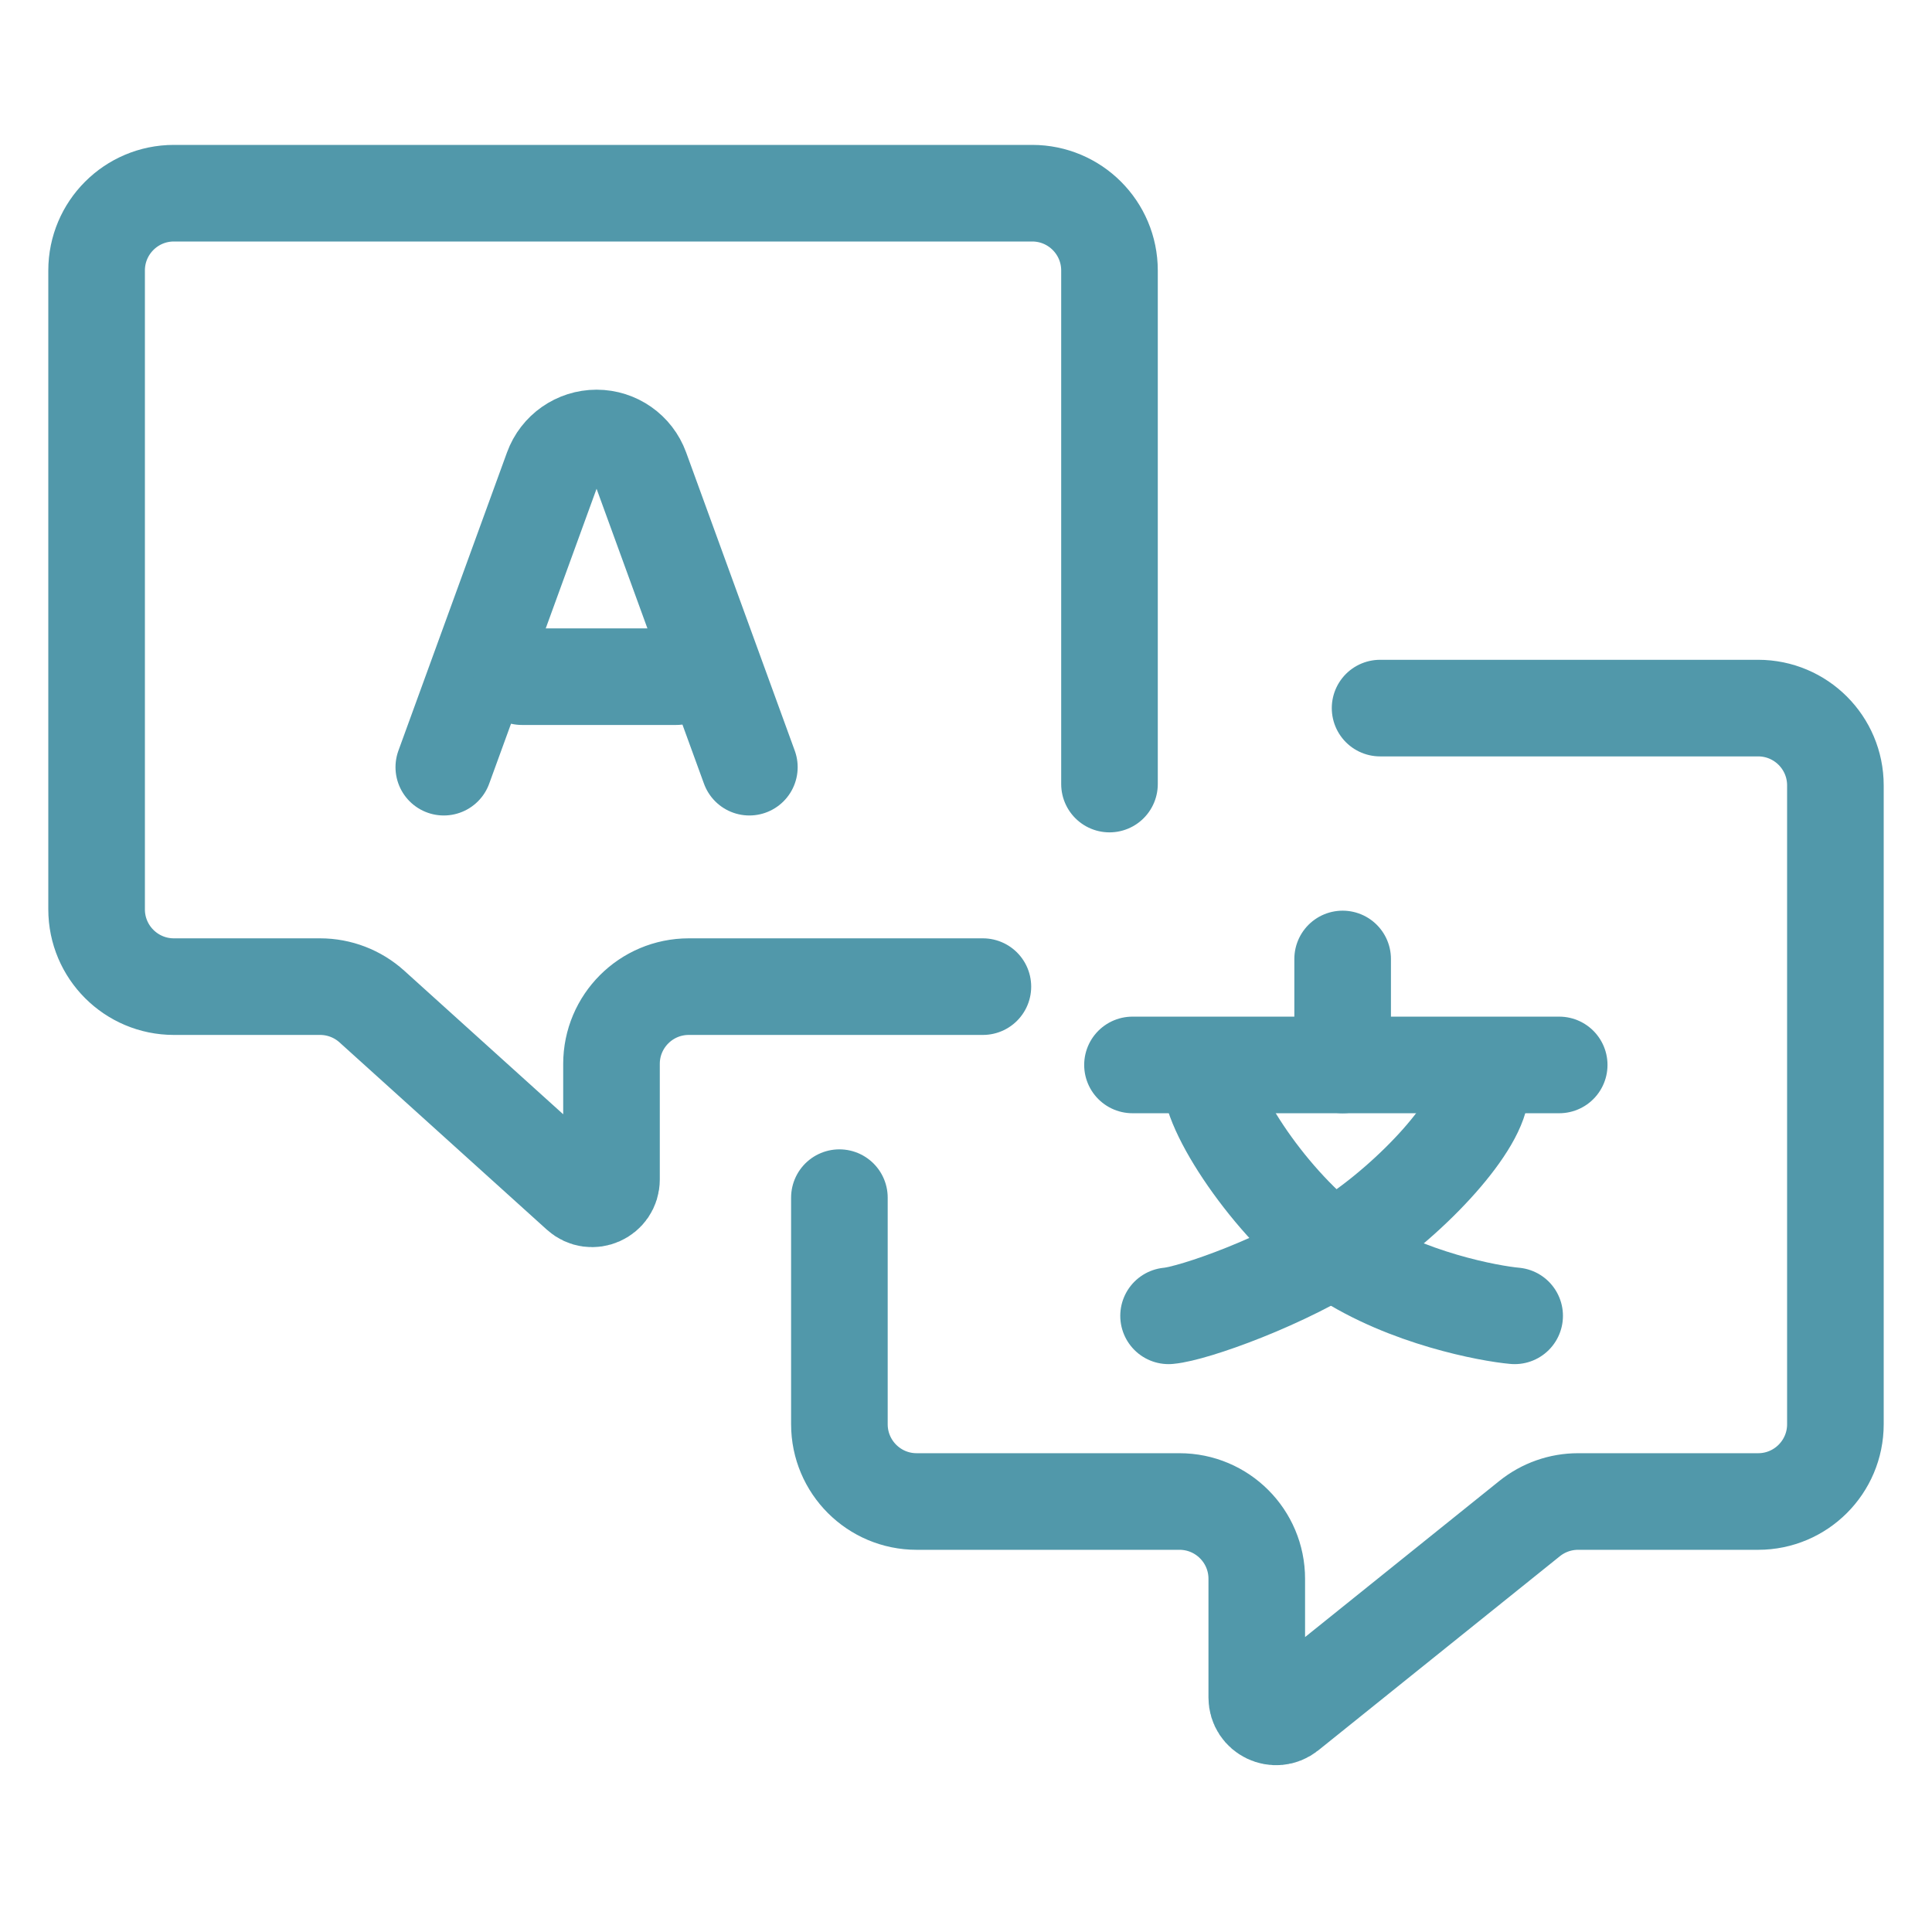
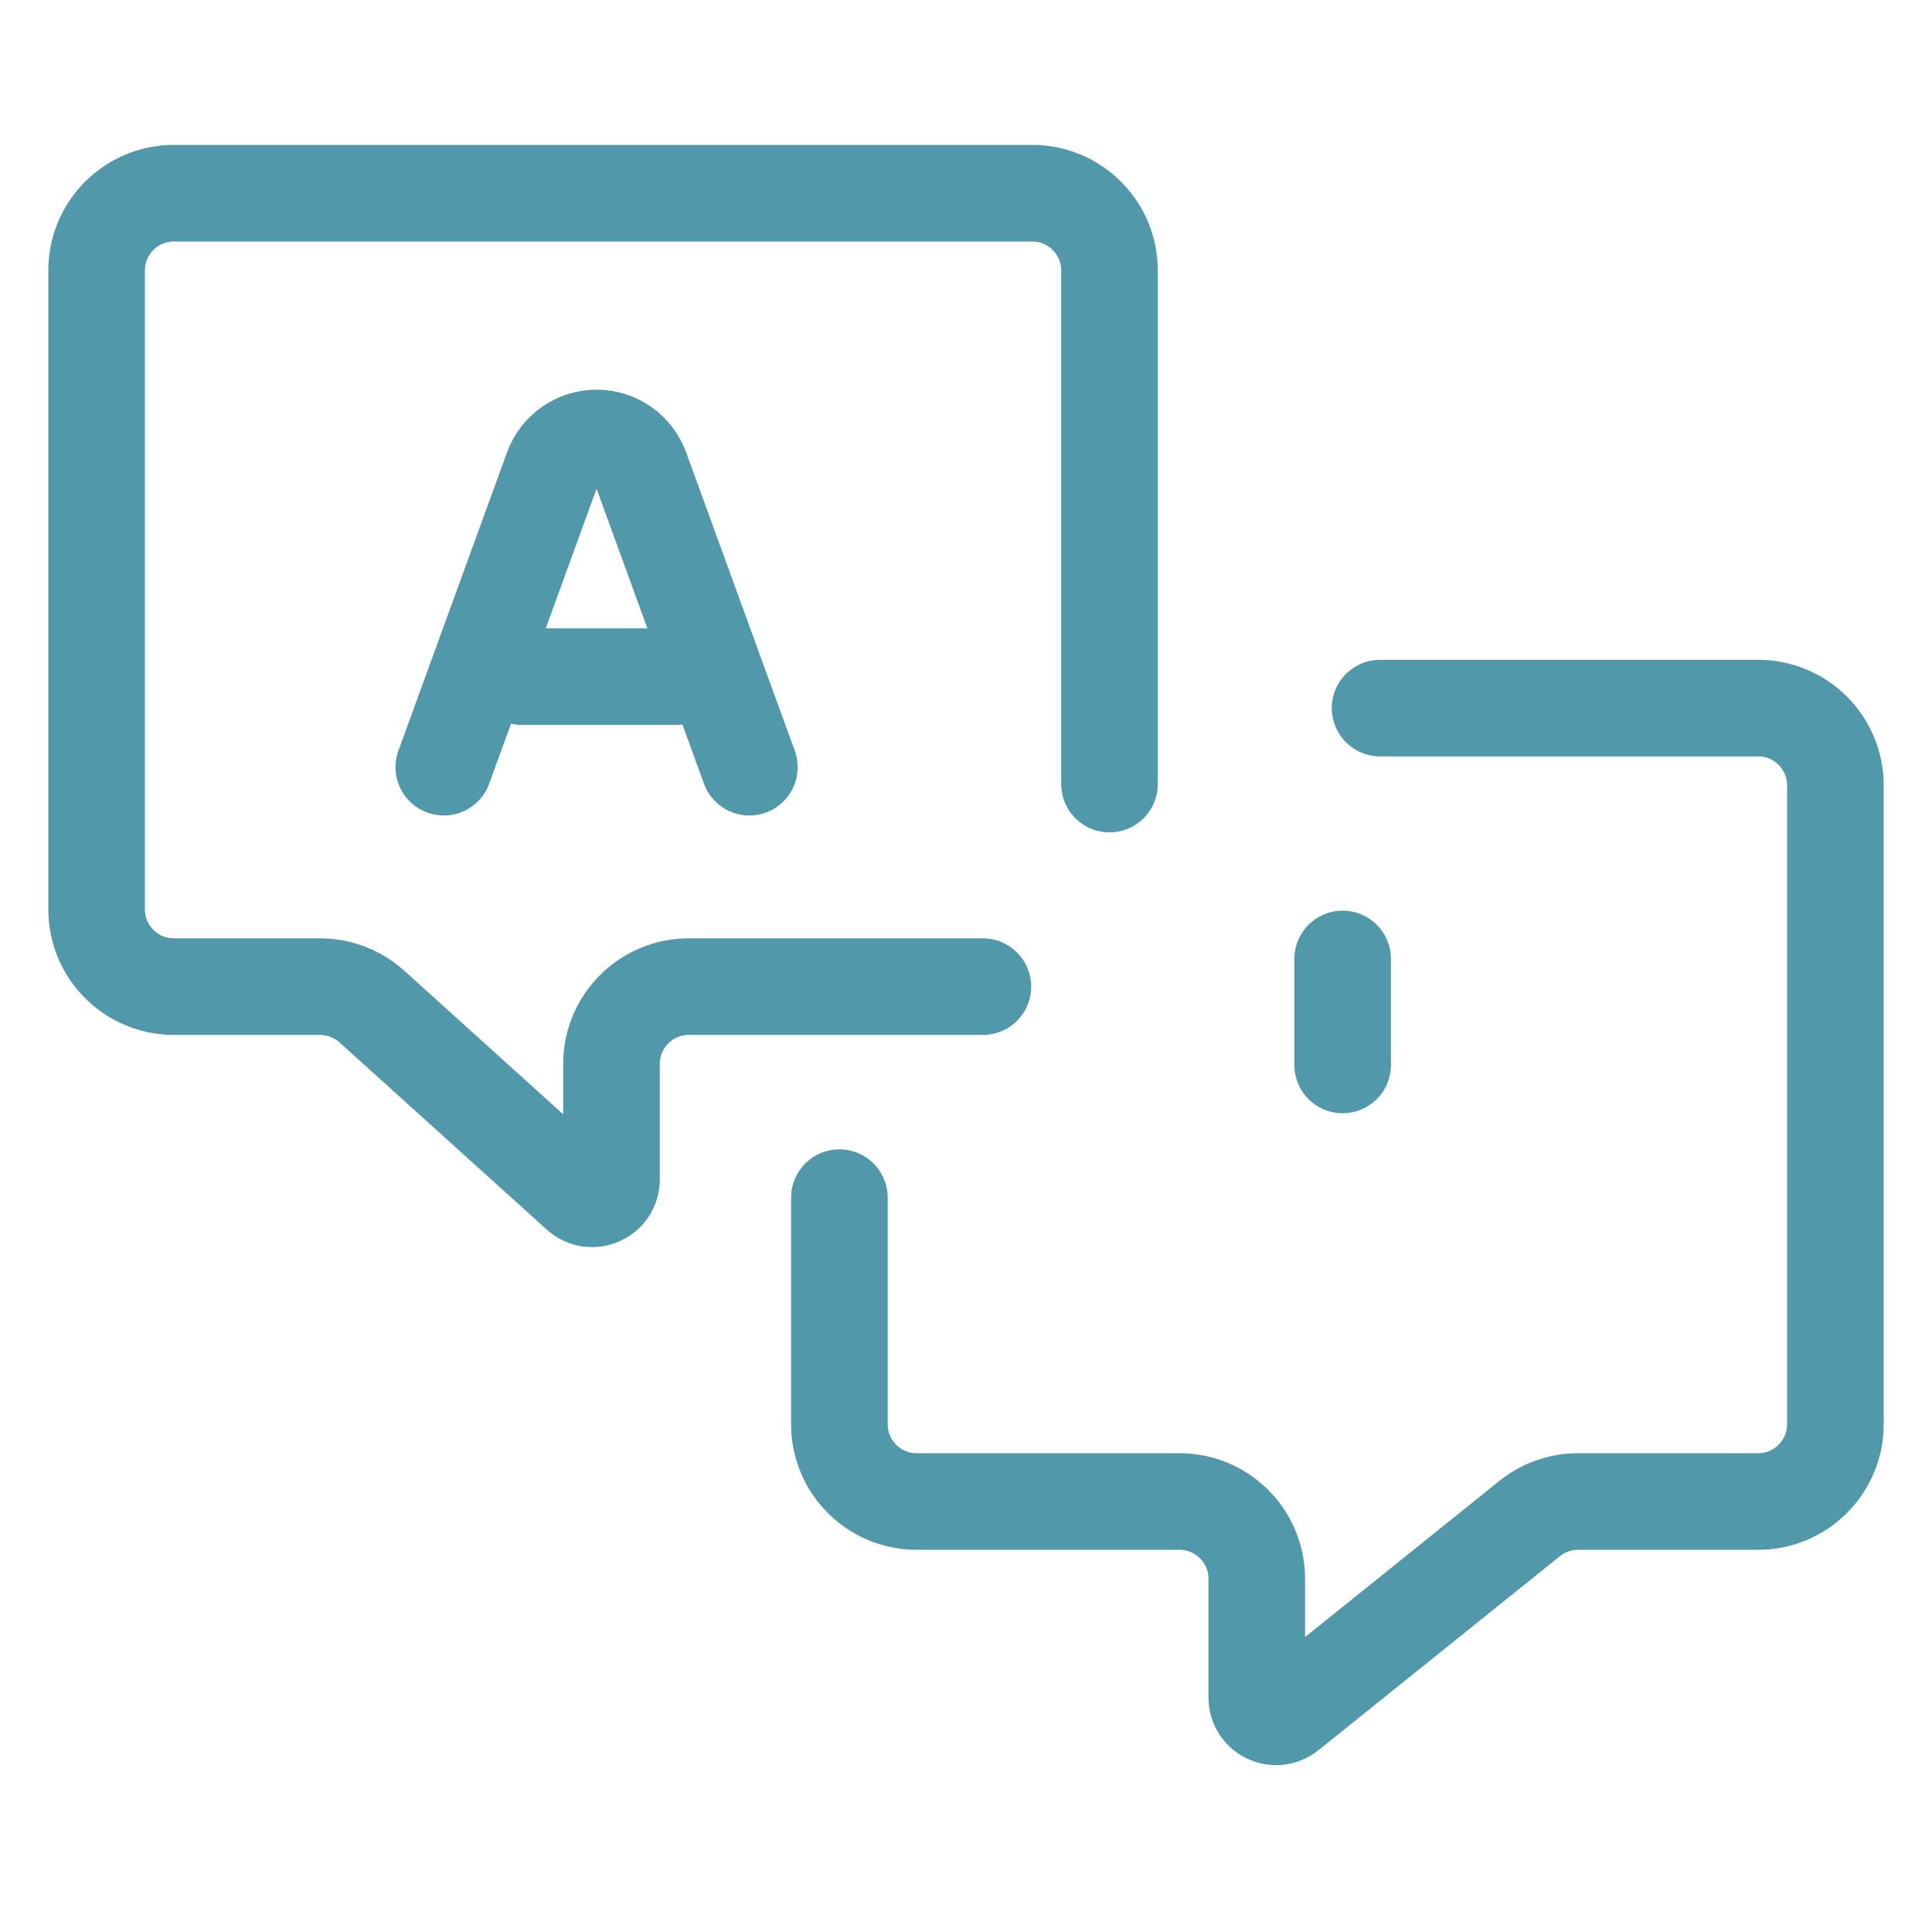
<svg xmlns="http://www.w3.org/2000/svg" width="100" height="100" viewBox="0 0 100 100" fill="none">
  <path d="M50.874 51.068H35.651C33.441 51.068 31.651 52.859 31.651 55.068V61.05C31.651 61.917 30.623 62.373 29.98 61.792L19.249 52.099C18.514 51.435 17.558 51.068 16.568 51.068H9C6.791 51.068 5 49.277 5 47.068V14C5 11.791 6.791 10 9 10H53.427C55.636 10 57.427 11.791 57.427 14V40.583M22.971 39.709L28.592 24.271C28.942 23.31 29.856 22.67 30.879 22.67C31.902 22.67 32.815 23.31 33.165 24.271L38.787 39.709" stroke="#5198AA" stroke-width="5" stroke-linecap="round" />
  <path d="M71.433 36.651H91C93.209 36.651 95 38.441 95 40.651V73.718C95 75.928 93.209 77.718 91 77.718H81.679C80.767 77.718 79.883 78.03 79.173 78.601L66.676 88.644C66.022 89.17 65.05 88.704 65.05 87.865V81.718C65.05 79.509 63.259 77.718 61.05 77.718H47.447C45.237 77.718 43.447 75.928 43.447 73.718V61.99" stroke="#5198AA" stroke-width="5" stroke-linecap="round" />
  <path d="M27.015 35.024H35" stroke="#5198AA" stroke-width="5" stroke-linecap="round" />
  <line x1="69.495" y1="55.121" x2="69.495" y2="49.636" stroke="#5198AA" stroke-width="5" stroke-linecap="round" />
-   <line x1="58.617" y1="55.121" x2="80.704" y2="55.121" stroke="#5198AA" stroke-width="5" stroke-linecap="round" />
-   <path d="M76.65 56.311C76.65 58.147 73.192 61.932 69.844 64.135C66.496 66.338 61.773 67.992 60.485 68.107" stroke="#5198AA" stroke-width="5" stroke-linecap="round" />
-   <path d="M62.67 55.874C62.67 57.71 66.128 62.806 69.476 65.009C72.824 67.212 77.11 67.992 78.398 68.107" stroke="#5198AA" stroke-width="5" stroke-linecap="round" />
</svg>